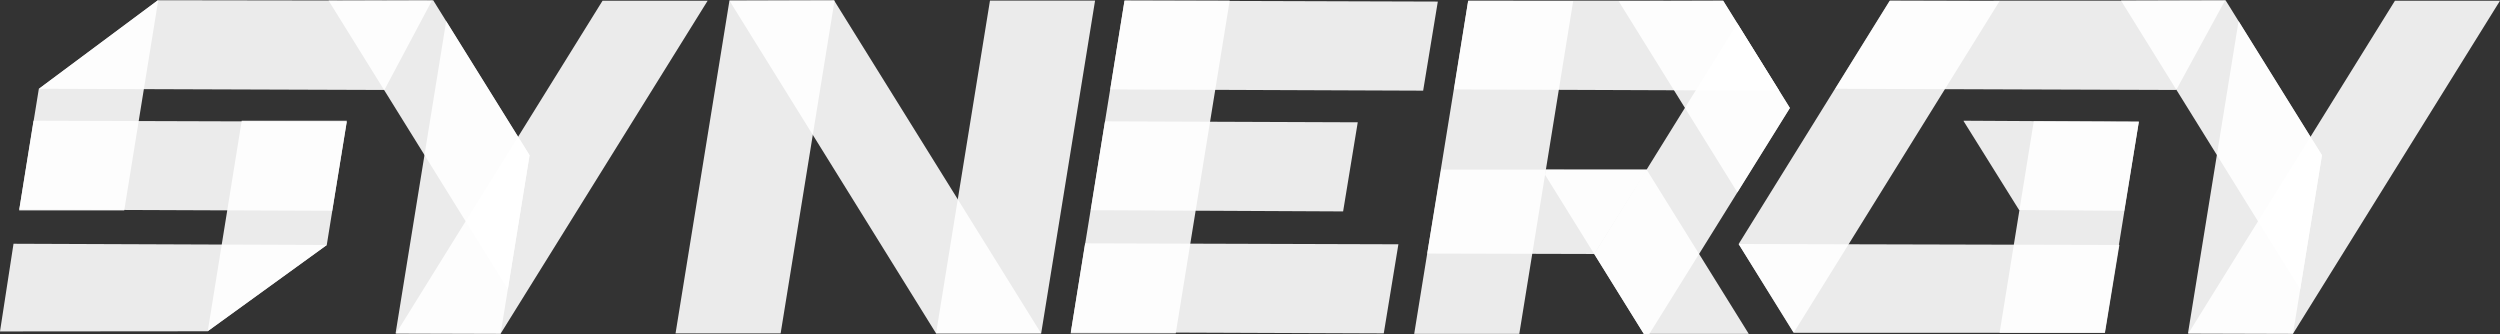
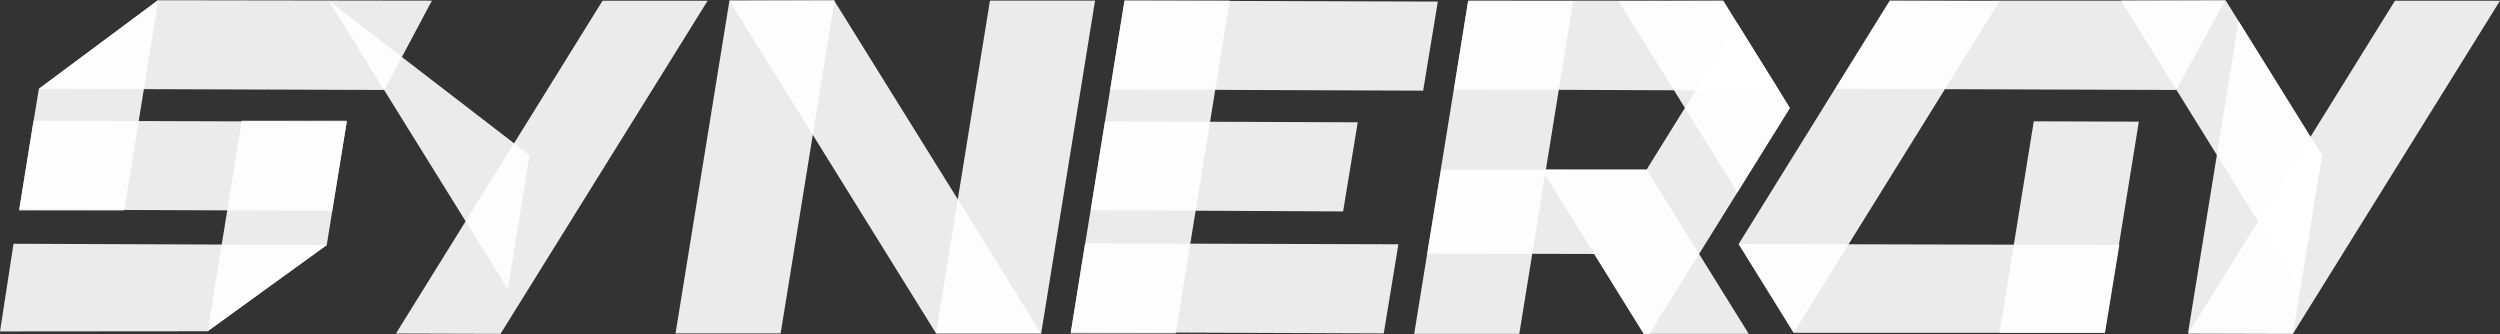
<svg xmlns="http://www.w3.org/2000/svg" id="Gruppe_831" data-name="Gruppe 831" width="265" height="35.431" viewBox="0 0 265 35.431">
  <rect x="0" y="0" width="265" height="35.431" fill="#333333" stroke="none" />
  <defs>
    <clipPath id="clip-path">
      <rect id="Rechteck_421" data-name="Rechteck 421" width="265" height="35.431" fill="none" />
    </clipPath>
    <clipPath id="clip-path-3">
      <rect id="Rechteck_391" data-name="Rechteck 391" width="41.307" height="9.468" fill="none" />
    </clipPath>
    <clipPath id="clip-path-4">
      <rect id="Rechteck_392" data-name="Rechteck 392" width="41.658" height="9.512" fill="none" />
    </clipPath>
    <clipPath id="clip-path-5">
      <rect id="Rechteck_393" data-name="Rechteck 393" width="34.643" height="9.294" fill="none" />
    </clipPath>
    <clipPath id="clip-path-6">
      <rect id="Rechteck_394" data-name="Rechteck 394" width="21.297" height="30.629" fill="none" />
    </clipPath>
    <clipPath id="clip-path-7">
      <rect id="Rechteck_395" data-name="Rechteck 395" width="33.042" height="35.31" fill="none" />
    </clipPath>
    <clipPath id="clip-path-8">
      <rect id="Rechteck_396" data-name="Rechteck 396" width="14.202" height="33.098" fill="none" />
    </clipPath>
    <clipPath id="clip-path-10">
      <rect id="Rechteck_398" data-name="Rechteck 398" width="33.039" height="35.31" fill="none" />
    </clipPath>
    <clipPath id="clip-path-12">
      <rect id="Rechteck_400" data-name="Rechteck 400" width="16.855" height="35.276" fill="none" />
    </clipPath>
    <clipPath id="clip-path-13">
      <rect id="Rechteck_401" data-name="Rechteck 401" width="28.299" height="9.549" fill="none" />
    </clipPath>
    <clipPath id="clip-path-14">
      <rect id="Rechteck_402" data-name="Rechteck 402" width="34.721" height="9.546" fill="none" />
    </clipPath>
    <clipPath id="clip-path-15">
      <rect id="Rechteck_403" data-name="Rechteck 403" width="34.718" height="9.546" fill="none" />
    </clipPath>
    <clipPath id="clip-path-19">
      <rect id="Rechteck_407" data-name="Rechteck 407" width="34.463" height="9.546" fill="none" />
    </clipPath>
    <clipPath id="clip-path-20">
      <rect id="Rechteck_408" data-name="Rechteck 408" width="23.289" height="8.95" fill="none" />
    </clipPath>
    <clipPath id="clip-path-21">
      <rect id="Rechteck_409" data-name="Rechteck 409" width="18.154" height="20.311" fill="none" />
    </clipPath>
    <clipPath id="clip-path-22">
      <rect id="Rechteck_410" data-name="Rechteck 410" width="27.66" height="35.201" fill="none" />
    </clipPath>
    <clipPath id="clip-path-23">
      <rect id="Rechteck_411" data-name="Rechteck 411" width="20.739" height="32.943" fill="none" />
    </clipPath>
    <clipPath id="clip-path-25">
      <rect id="Rechteck_413" data-name="Rechteck 413" width="21.592" height="17.416" fill="none" />
    </clipPath>
    <clipPath id="clip-path-26">
      <rect id="Rechteck_414" data-name="Rechteck 414" width="40.358" height="9.412" fill="none" />
    </clipPath>
    <clipPath id="clip-path-27">
      <rect id="Rechteck_415" data-name="Rechteck 415" width="14.761" height="22.42" fill="none" />
    </clipPath>
    <clipPath id="clip-path-28">
-       <rect id="Rechteck_416" data-name="Rechteck 416" width="18.576" height="9.546" fill="none" />
-     </clipPath>
+       </clipPath>
    <clipPath id="clip-path-30">
      <rect id="Rechteck_418" data-name="Rechteck 418" width="14.745" height="22.305" fill="none" />
    </clipPath>
  </defs>
  <g id="Gruppe_829" data-name="Gruppe 829" clip-path="url(#clip-path)">
    <g id="Gruppe_828" data-name="Gruppe 828">
      <g id="Gruppe_827" data-name="Gruppe 827" clip-path="url(#clip-path)">
        <g id="Gruppe_742" data-name="Gruppe 742" transform="translate(194.541 0.068)" opacity="0.9" style="isolation: isolate">
          <g id="Gruppe_741" data-name="Gruppe 741">
            <g id="Gruppe_740" data-name="Gruppe 740" clip-path="url(#clip-path-3)">
              <path id="Pfad_383" data-name="Pfad 383" d="M835.034.3l-5.8,9.335,36.135.124L870.536.291Z" transform="translate(-829.229 -0.291)" fill="#fff" />
            </g>
          </g>
        </g>
        <g id="Gruppe_745" data-name="Gruppe 745" transform="translate(4.126 0.025)" opacity="0.9" style="isolation: isolate">
          <g id="Gruppe_744" data-name="Gruppe 744">
            <g id="Gruppe_743" data-name="Gruppe 743" clip-path="url(#clip-path-4)">
              <path id="Pfad_384" data-name="Pfad 384" d="M59.245.149,30.2.106,17.588,9.49l36.619.127Z" transform="translate(-17.588 -0.106)" fill="#fff" />
            </g>
          </g>
        </g>
        <g id="Gruppe_748" data-name="Gruppe 748" transform="translate(0 25.839)" opacity="0.9" style="isolation: isolate">
          <g id="Gruppe_747" data-name="Gruppe 747">
            <g id="Gruppe_746" data-name="Gruppe 746" clip-path="url(#clip-path-5)">
              <path id="Pfad_385" data-name="Pfad 385" d="M22.017,119.4l12.626-9.136-33.21-.127L0,119.433l22.107-.019Z" transform="translate(0 -110.138)" fill="#fff" />
            </g>
          </g>
        </g>
        <g id="Gruppe_751" data-name="Gruppe 751" transform="translate(34.835 0.031)" opacity="0.9" style="isolation: isolate">
          <g id="Gruppe_750" data-name="Gruppe 750">
            <g id="Gruppe_749" data-name="Gruppe 749" clip-path="url(#clip-path-6)">
-               <path id="Pfad_386" data-name="Pfad 386" d="M169.783,16.556l-2.3,14.205-19-30.595L159.57.132Z" transform="translate(-148.486 -0.132)" fill="#fff" />
+               <path id="Pfad_386" data-name="Pfad 386" d="M169.783,16.556l-2.3,14.205-19-30.595Z" transform="translate(-148.486 -0.132)" fill="#fff" />
            </g>
          </g>
        </g>
        <g id="Gruppe_754" data-name="Gruppe 754" transform="translate(41.968 0.078)" opacity="0.9" style="isolation: isolate">
          <g id="Gruppe_753" data-name="Gruppe 753">
            <g id="Gruppe_752" data-name="Gruppe 752" clip-path="url(#clip-path-7)">
              <path id="Pfad_387" data-name="Pfad 387" d="M211.929.331h-11.14l-21.9,35.276,11.084.034Z" transform="translate(-178.887 -0.331)" fill="#fff" />
            </g>
          </g>
        </g>
        <g id="Gruppe_757" data-name="Gruppe 757" transform="translate(41.93 2.243)" opacity="0.9" style="isolation: isolate">
          <g id="Gruppe_756" data-name="Gruppe 756">
            <g id="Gruppe_755" data-name="Gruppe 755" clip-path="url(#clip-path-8)">
-               <path id="Pfad_388" data-name="Pfad 388" d="M189.869,42.659h-11.14l5.364-33.1,8.838,14.212Z" transform="translate(-178.728 -9.561)" fill="#fff" />
-             </g>
+               </g>
          </g>
        </g>
        <g id="Gruppe_760" data-name="Gruppe 760" transform="translate(224.829 0.031)" opacity="0.9" style="isolation: isolate">
          <g id="Gruppe_759" data-name="Gruppe 759">
            <g id="Gruppe_758" data-name="Gruppe 758" clip-path="url(#clip-path-6)">
              <path id="Pfad_389" data-name="Pfad 389" d="M979.627,16.556l-2.305,14.205L958.33.166,969.414.132Z" transform="translate(-958.33 -0.132)" fill="#fff" />
            </g>
          </g>
        </g>
        <g id="Gruppe_763" data-name="Gruppe 763" transform="translate(231.961 0.078)" opacity="0.9" style="isolation: isolate">
          <g id="Gruppe_762" data-name="Gruppe 762">
            <g id="Gruppe_761" data-name="Gruppe 761" clip-path="url(#clip-path-10)">
              <path id="Pfad_390" data-name="Pfad 390" d="M1021.77.331h-11.137l-21.9,35.276,11.085.034Z" transform="translate(-988.73 -0.331)" fill="#fff" />
            </g>
          </g>
        </g>
        <g id="Gruppe_766" data-name="Gruppe 766" transform="translate(231.924 2.243)" opacity="0.9" style="isolation: isolate">
          <g id="Gruppe_765" data-name="Gruppe 765">
            <g id="Gruppe_764" data-name="Gruppe 764" clip-path="url(#clip-path-8)">
              <path id="Pfad_391" data-name="Pfad 391" d="M999.712,42.659h-11.14l5.364-33.1,8.839,14.212Z" transform="translate(-988.572 -9.561)" fill="#fff" />
            </g>
          </g>
        </g>
        <g id="Gruppe_769" data-name="Gruppe 769" transform="translate(113.488 0.065)" opacity="0.9" style="isolation: isolate">
          <g id="Gruppe_768" data-name="Gruppe 768">
            <g id="Gruppe_767" data-name="Gruppe 767" clip-path="url(#clip-path-12)">
              <path id="Pfad_392" data-name="Pfad 392" d="M494.881,35.554h-11.14L489.455.277H500.6Z" transform="translate(-483.74 -0.278)" fill="#fff" />
            </g>
          </g>
        </g>
        <g id="Gruppe_772" data-name="Gruppe 772" transform="translate(115.622 12.862)" opacity="0.9" style="isolation: isolate">
          <g id="Gruppe_771" data-name="Gruppe 771">
            <g id="Gruppe_770" data-name="Gruppe 770" clip-path="url(#clip-path-13)">
              <path id="Pfad_393" data-name="Pfad 393" d="M521.137,54.927l-1.551,9.446-26.748-.13,1.511-9.418Z" transform="translate(-492.838 -54.825)" fill="#fff" />
            </g>
          </g>
        </g>
        <g id="Gruppe_775" data-name="Gruppe 775" transform="translate(117.688 0.065)" opacity="0.9" style="isolation: isolate">
          <g id="Gruppe_774" data-name="Gruppe 774">
            <g id="Gruppe_773" data-name="Gruppe 773" clip-path="url(#clip-path-14)">
              <path id="Pfad_394" data-name="Pfad 394" d="M536.365.38l-1.554,9.443-33.167-.13L503.155.278Z" transform="translate(-501.645 -0.278)" fill="#fff" />
            </g>
          </g>
        </g>
        <g id="Gruppe_778" data-name="Gruppe 778" transform="translate(113.513 25.795)" opacity="0.9" style="isolation: isolate">
          <g id="Gruppe_777" data-name="Gruppe 777">
            <g id="Gruppe_776" data-name="Gruppe 776" clip-path="url(#clip-path-15)">
              <path id="Pfad_395" data-name="Pfad 395" d="M518.563,110.052l-1.551,9.446-33.167-.13,1.508-9.415Z" transform="translate(-483.846 -109.953)" fill="#fff" />
            </g>
          </g>
        </g>
        <g id="Gruppe_781" data-name="Gruppe 781" transform="translate(71.607 0.065)" opacity="0.9" style="isolation: isolate">
          <g id="Gruppe_780" data-name="Gruppe 780">
            <g id="Gruppe_779" data-name="Gruppe 779" clip-path="url(#clip-path-12)">
              <path id="Pfad_396" data-name="Pfad 396" d="M316.364,35.554h-11.14L310.938.277h11.14Z" transform="translate(-305.224 -0.278)" fill="#fff" />
            </g>
          </g>
        </g>
        <g id="Gruppe_784" data-name="Gruppe 784" transform="translate(99.223 0.065)" opacity="0.9" style="isolation: isolate">
          <g id="Gruppe_783" data-name="Gruppe 783">
            <g id="Gruppe_782" data-name="Gruppe 782" clip-path="url(#clip-path-12)">
              <path id="Pfad_397" data-name="Pfad 397" d="M434.079,35.554h-11.14L428.653.277h11.14Z" transform="translate(-422.939 -0.278)" fill="#fff" />
            </g>
          </g>
        </g>
        <g id="Gruppe_787" data-name="Gruppe 787" transform="translate(77.321 0.031)" opacity="0.9" style="isolation: isolate">
          <g id="Gruppe_786" data-name="Gruppe 786">
            <g id="Gruppe_785" data-name="Gruppe 785" clip-path="url(#clip-path-7)">
              <path id="Pfad_398" data-name="Pfad 398" d="M362.624,35.443h-11.14L329.581.167,340.666.132Z" transform="translate(-329.581 -0.132)" fill="#fff" />
            </g>
          </g>
        </g>
        <g id="Gruppe_790" data-name="Gruppe 790" transform="translate(154.124 0.065)" opacity="0.9" style="isolation: isolate">
          <g id="Gruppe_789" data-name="Gruppe 789">
            <g id="Gruppe_788" data-name="Gruppe 788" clip-path="url(#clip-path-19)">
              <path id="Pfad_399" data-name="Pfad 399" d="M685.486.29l5.932,9.533-34.463-.13L658.465.278Z" transform="translate(-656.954 -0.278)" fill="#fff" />
            </g>
          </g>
        </g>
        <g id="Gruppe_793" data-name="Gruppe 793" transform="translate(151.283 17.972)" opacity="0.9" style="isolation: isolate">
          <g id="Gruppe_792" data-name="Gruppe 792">
            <g id="Gruppe_791" data-name="Gruppe 791" clip-path="url(#clip-path-20)">
              <path id="Pfad_400" data-name="Pfad 400" d="M668.131,76.616l-5.584,8.938-17.7-.047,1.477-8.9Z" transform="translate(-644.842 -76.603)" fill="#fff" />
            </g>
          </g>
        </g>
        <g id="Gruppe_796" data-name="Gruppe 796" transform="translate(171.572 0.078)" opacity="0.9" style="isolation: isolate">
          <g id="Gruppe_795" data-name="Gruppe 795">
            <g id="Gruppe_794" data-name="Gruppe 794" clip-path="url(#clip-path-21)">
              <path id="Pfad_401" data-name="Pfad 401" d="M749.477,11.7,742.407.33,731.323.365l12.589,20.276Z" transform="translate(-731.323 -0.33)" fill="#fff" />
            </g>
          </g>
        </g>
        <g id="Gruppe_799" data-name="Gruppe 799" transform="translate(184.297 0.078)" opacity="0.9" style="isolation: isolate">
          <g id="Gruppe_798" data-name="Gruppe 798">
            <g id="Gruppe_797" data-name="Gruppe 797" clip-path="url(#clip-path-22)">
              <path id="Pfad_402" data-name="Pfad 402" d="M785.565,26.119,801.57.33l11.655.034L791.392,35.532Z" transform="translate(-785.565 -0.33)" fill="#fff" />
            </g>
          </g>
        </g>
        <g id="Gruppe_802" data-name="Gruppe 802" transform="translate(168.988 2.488)" opacity="0.9" style="isolation: isolate">
          <g id="Gruppe_801" data-name="Gruppe 801">
            <g id="Gruppe_800" data-name="Gruppe 800" clip-path="url(#clip-path-23)">
              <path id="Pfad_403" data-name="Pfad 403" d="M725.591,43.548h.537l14.919-23.987L735.475,10.6,720.308,35.039Z" transform="translate(-720.308 -10.605)" fill="#fff" />
            </g>
          </g>
        </g>
        <g id="Gruppe_805" data-name="Gruppe 805" transform="translate(149.902 0.112)" opacity="0.9" style="isolation: isolate">
          <g id="Gruppe_804" data-name="Gruppe 804">
            <g id="Gruppe_803" data-name="Gruppe 803" clip-path="url(#clip-path-12)">
              <path id="Pfad_404" data-name="Pfad 404" d="M650.1,35.752h-11.14L644.675.476h11.137Z" transform="translate(-638.957 -0.476)" fill="#fff" />
            </g>
          </g>
        </g>
        <g id="Gruppe_808" data-name="Gruppe 808" transform="translate(163.776 17.972)" opacity="0.9" style="isolation: isolate">
          <g id="Gruppe_807" data-name="Gruppe 807">
            <g id="Gruppe_806" data-name="Gruppe 806" clip-path="url(#clip-path-25)">
              <path id="Pfad_405" data-name="Pfad 405" d="M708.858,76.607l-10.678,0-.087.552L708.56,94.02h11.125Z" transform="translate(-698.093 -76.604)" fill="#fff" />
            </g>
          </g>
        </g>
        <g id="Gruppe_811" data-name="Gruppe 811" transform="translate(184.297 25.867)" opacity="0.9" style="isolation: isolate">
          <g id="Gruppe_810" data-name="Gruppe 810">
            <g id="Gruppe_809" data-name="Gruppe 809" clip-path="url(#clip-path-26)">
              <path id="Pfad_406" data-name="Pfad 406" d="M785.565,110.257l5.876,9.412,32.953,0,1.529-9.31Z" transform="translate(-785.565 -110.257)" fill="#fff" />
            </g>
          </g>
        </g>
        <g id="Gruppe_814" data-name="Gruppe 814" transform="translate(211.957 12.862)" opacity="0.9" style="isolation: isolate">
          <g id="Gruppe_813" data-name="Gruppe 813">
            <g id="Gruppe_812" data-name="Gruppe 812" clip-path="url(#clip-path-27)">
              <path id="Pfad_407" data-name="Pfad 407" d="M914.606,77.241l-11.14,0,3.623-22.42,11.137.037Z" transform="translate(-903.466 -54.824)" fill="#fff" />
            </g>
          </g>
        </g>
        <g id="Gruppe_817" data-name="Gruppe 817" transform="translate(208.141 12.797)" opacity="0.9" style="isolation: isolate">
          <g id="Gruppe_816" data-name="Gruppe 816">
            <g id="Gruppe_815" data-name="Gruppe 815" clip-path="url(#clip-path-28)">
              <path id="Pfad_408" data-name="Pfad 408" d="M887.207,54.547l-.006.04,5.885,9.428,11.137.078,1.554-9.444Z" transform="translate(-887.201 -54.547)" fill="#fff" />
            </g>
          </g>
        </g>
        <g id="Gruppe_820" data-name="Gruppe 820" transform="translate(2.041 12.797)" opacity="0.9" style="isolation: isolate">
          <g id="Gruppe_819" data-name="Gruppe 819">
            <g id="Gruppe_818" data-name="Gruppe 818" clip-path="url(#clip-path-14)">
              <path id="Pfad_409" data-name="Pfad 409" d="M43.422,54.649,41.87,64.093,8.7,63.962l1.511-9.415Z" transform="translate(-8.701 -54.547)" fill="#fff" />
            </g>
          </g>
        </g>
        <g id="Gruppe_823" data-name="Gruppe 823" transform="translate(2.032)" opacity="0.9" style="isolation: isolate">
          <g id="Gruppe_822" data-name="Gruppe 822">
            <g id="Gruppe_821" data-name="Gruppe 821" clip-path="url(#clip-path-30)">
              <path id="Pfad_410" data-name="Pfad 410" d="M10.749,9.4l-2.088,12.9H19.8L23.407,0,10.756,9.409Z" transform="translate(-8.662 0)" fill="#fff" />
            </g>
          </g>
        </g>
        <g id="Gruppe_826" data-name="Gruppe 826" transform="translate(22.017 12.797)" opacity="0.9" style="isolation: isolate">
          <g id="Gruppe_825" data-name="Gruppe 825">
            <g id="Gruppe_824" data-name="Gruppe 824" clip-path="url(#clip-path-30)">
              <path id="Pfad_411" data-name="Pfad 411" d="M108.592,54.547H97.452l-3.6,22.306,12.614-9.127Z" transform="translate(-93.847 -54.547)" fill="#fff" />
            </g>
          </g>
        </g>
      </g>
    </g>
  </g>
</svg>